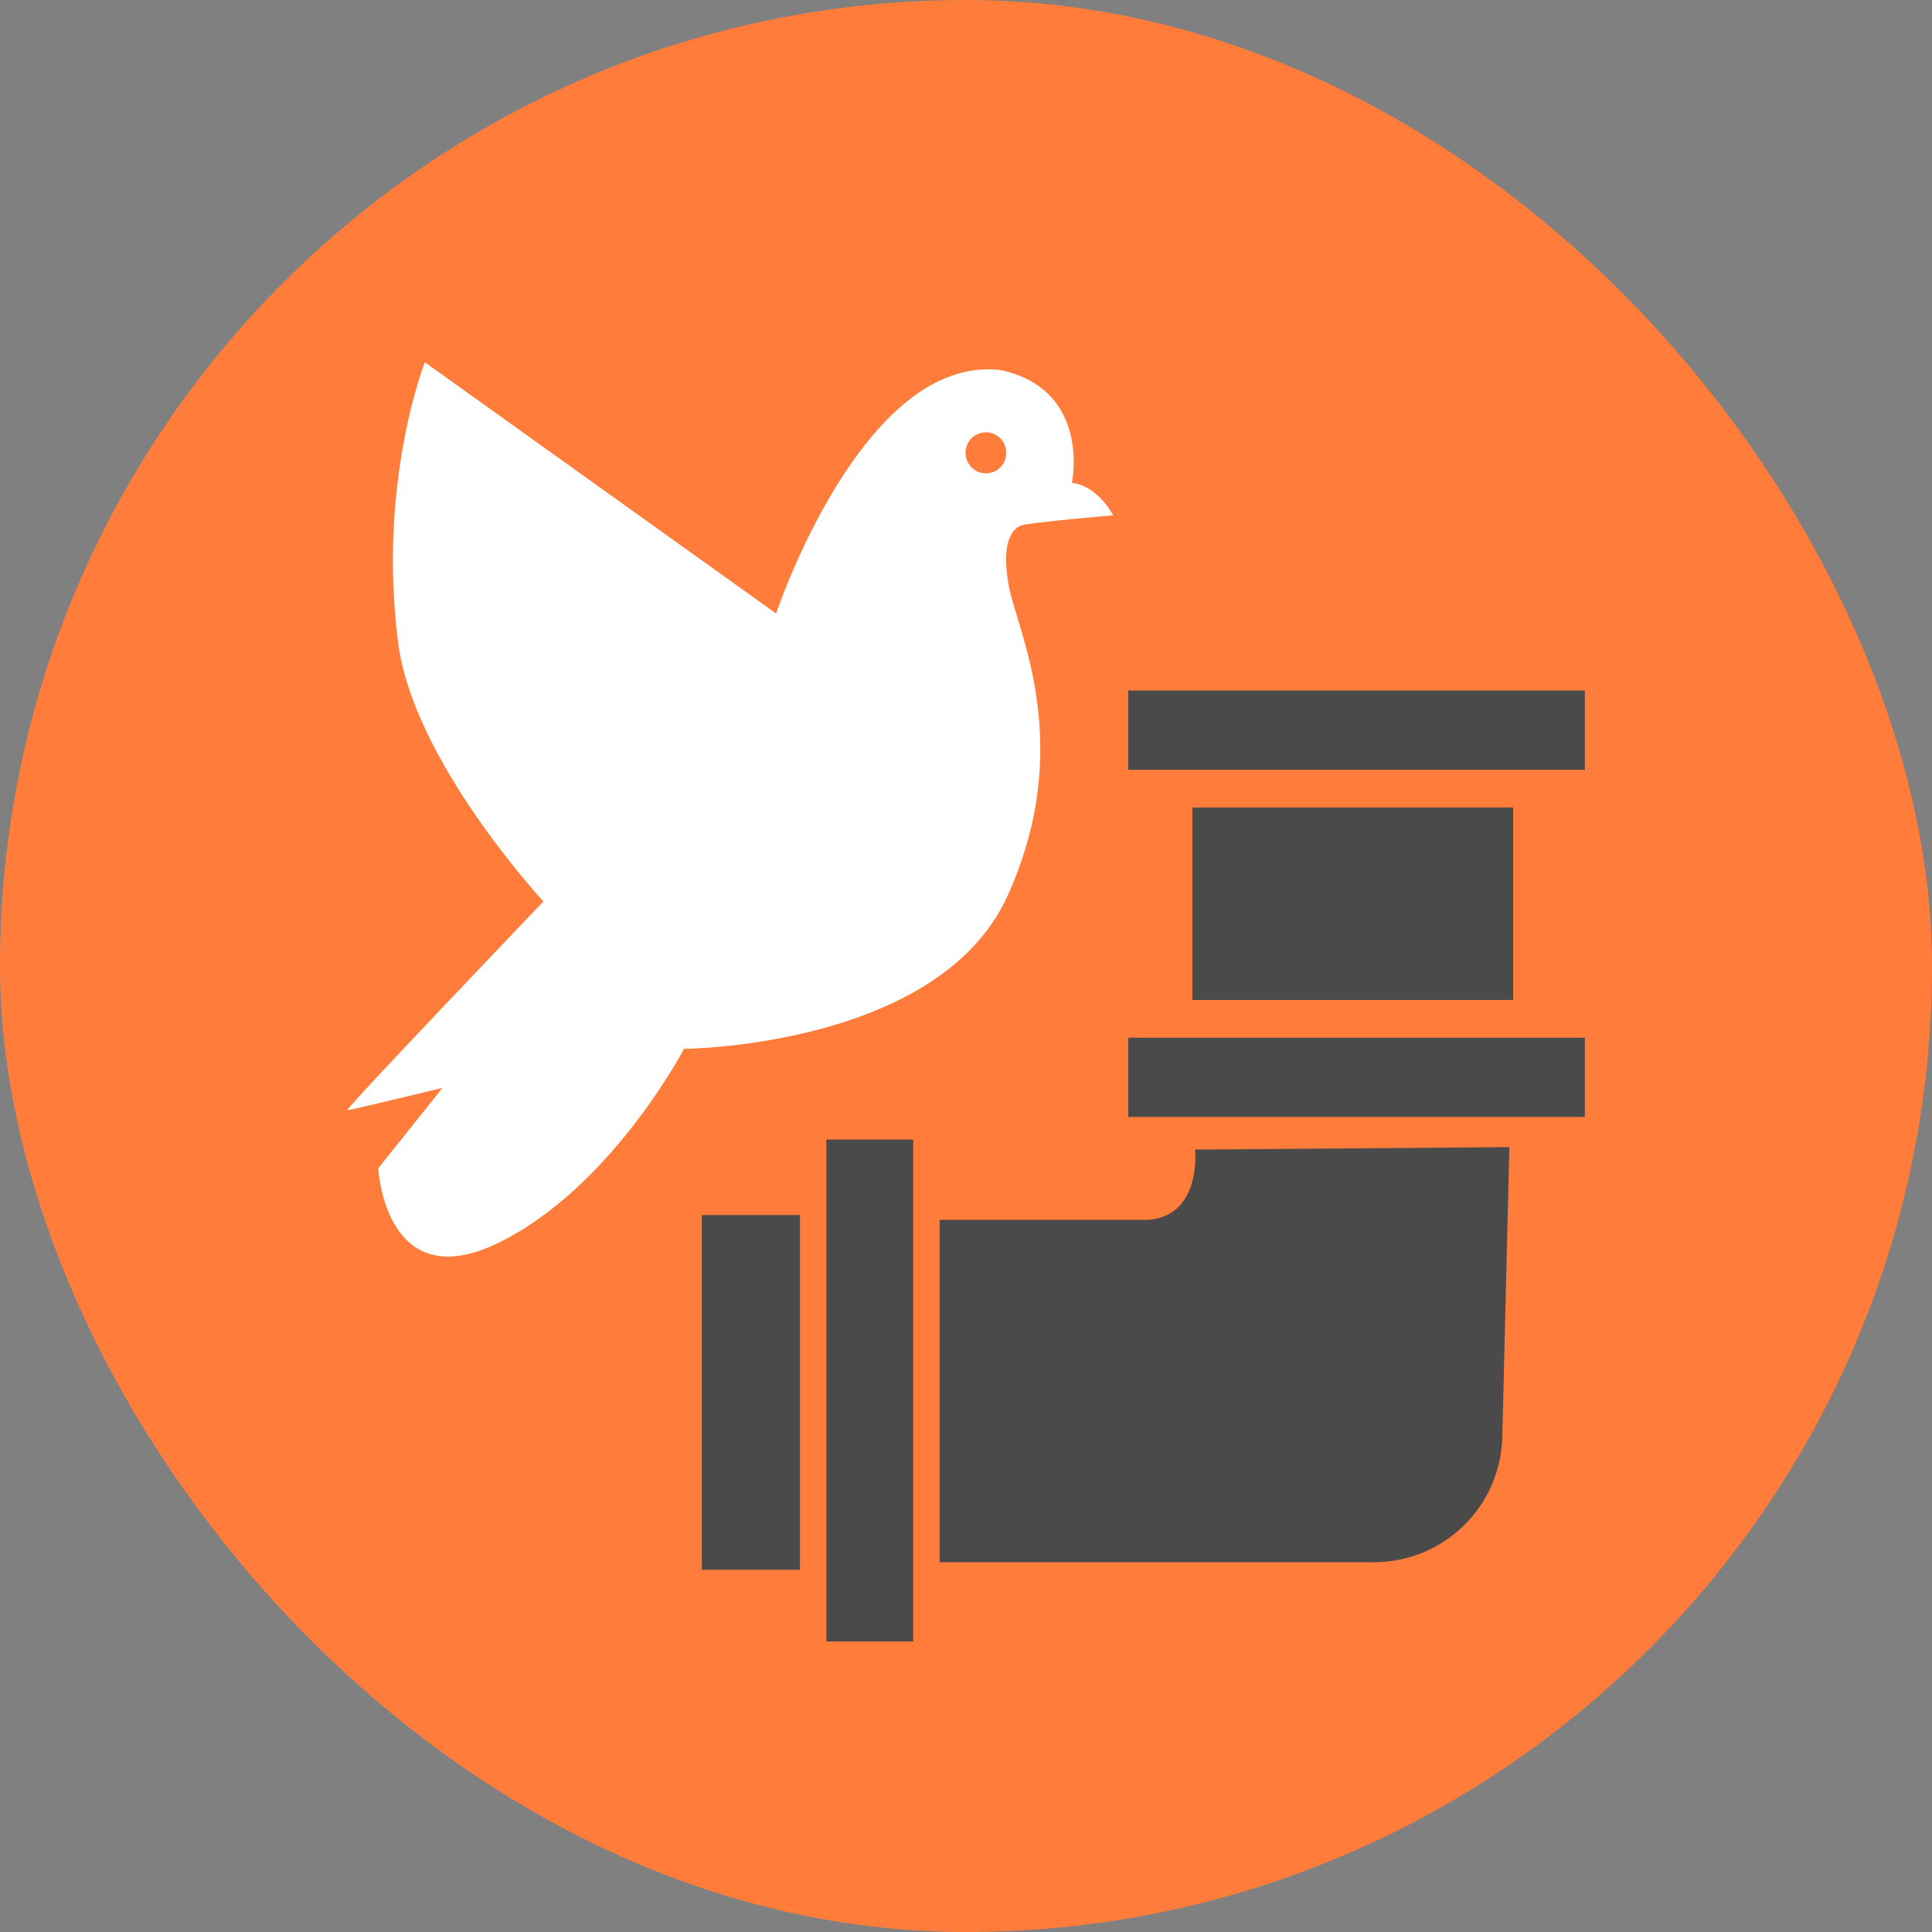
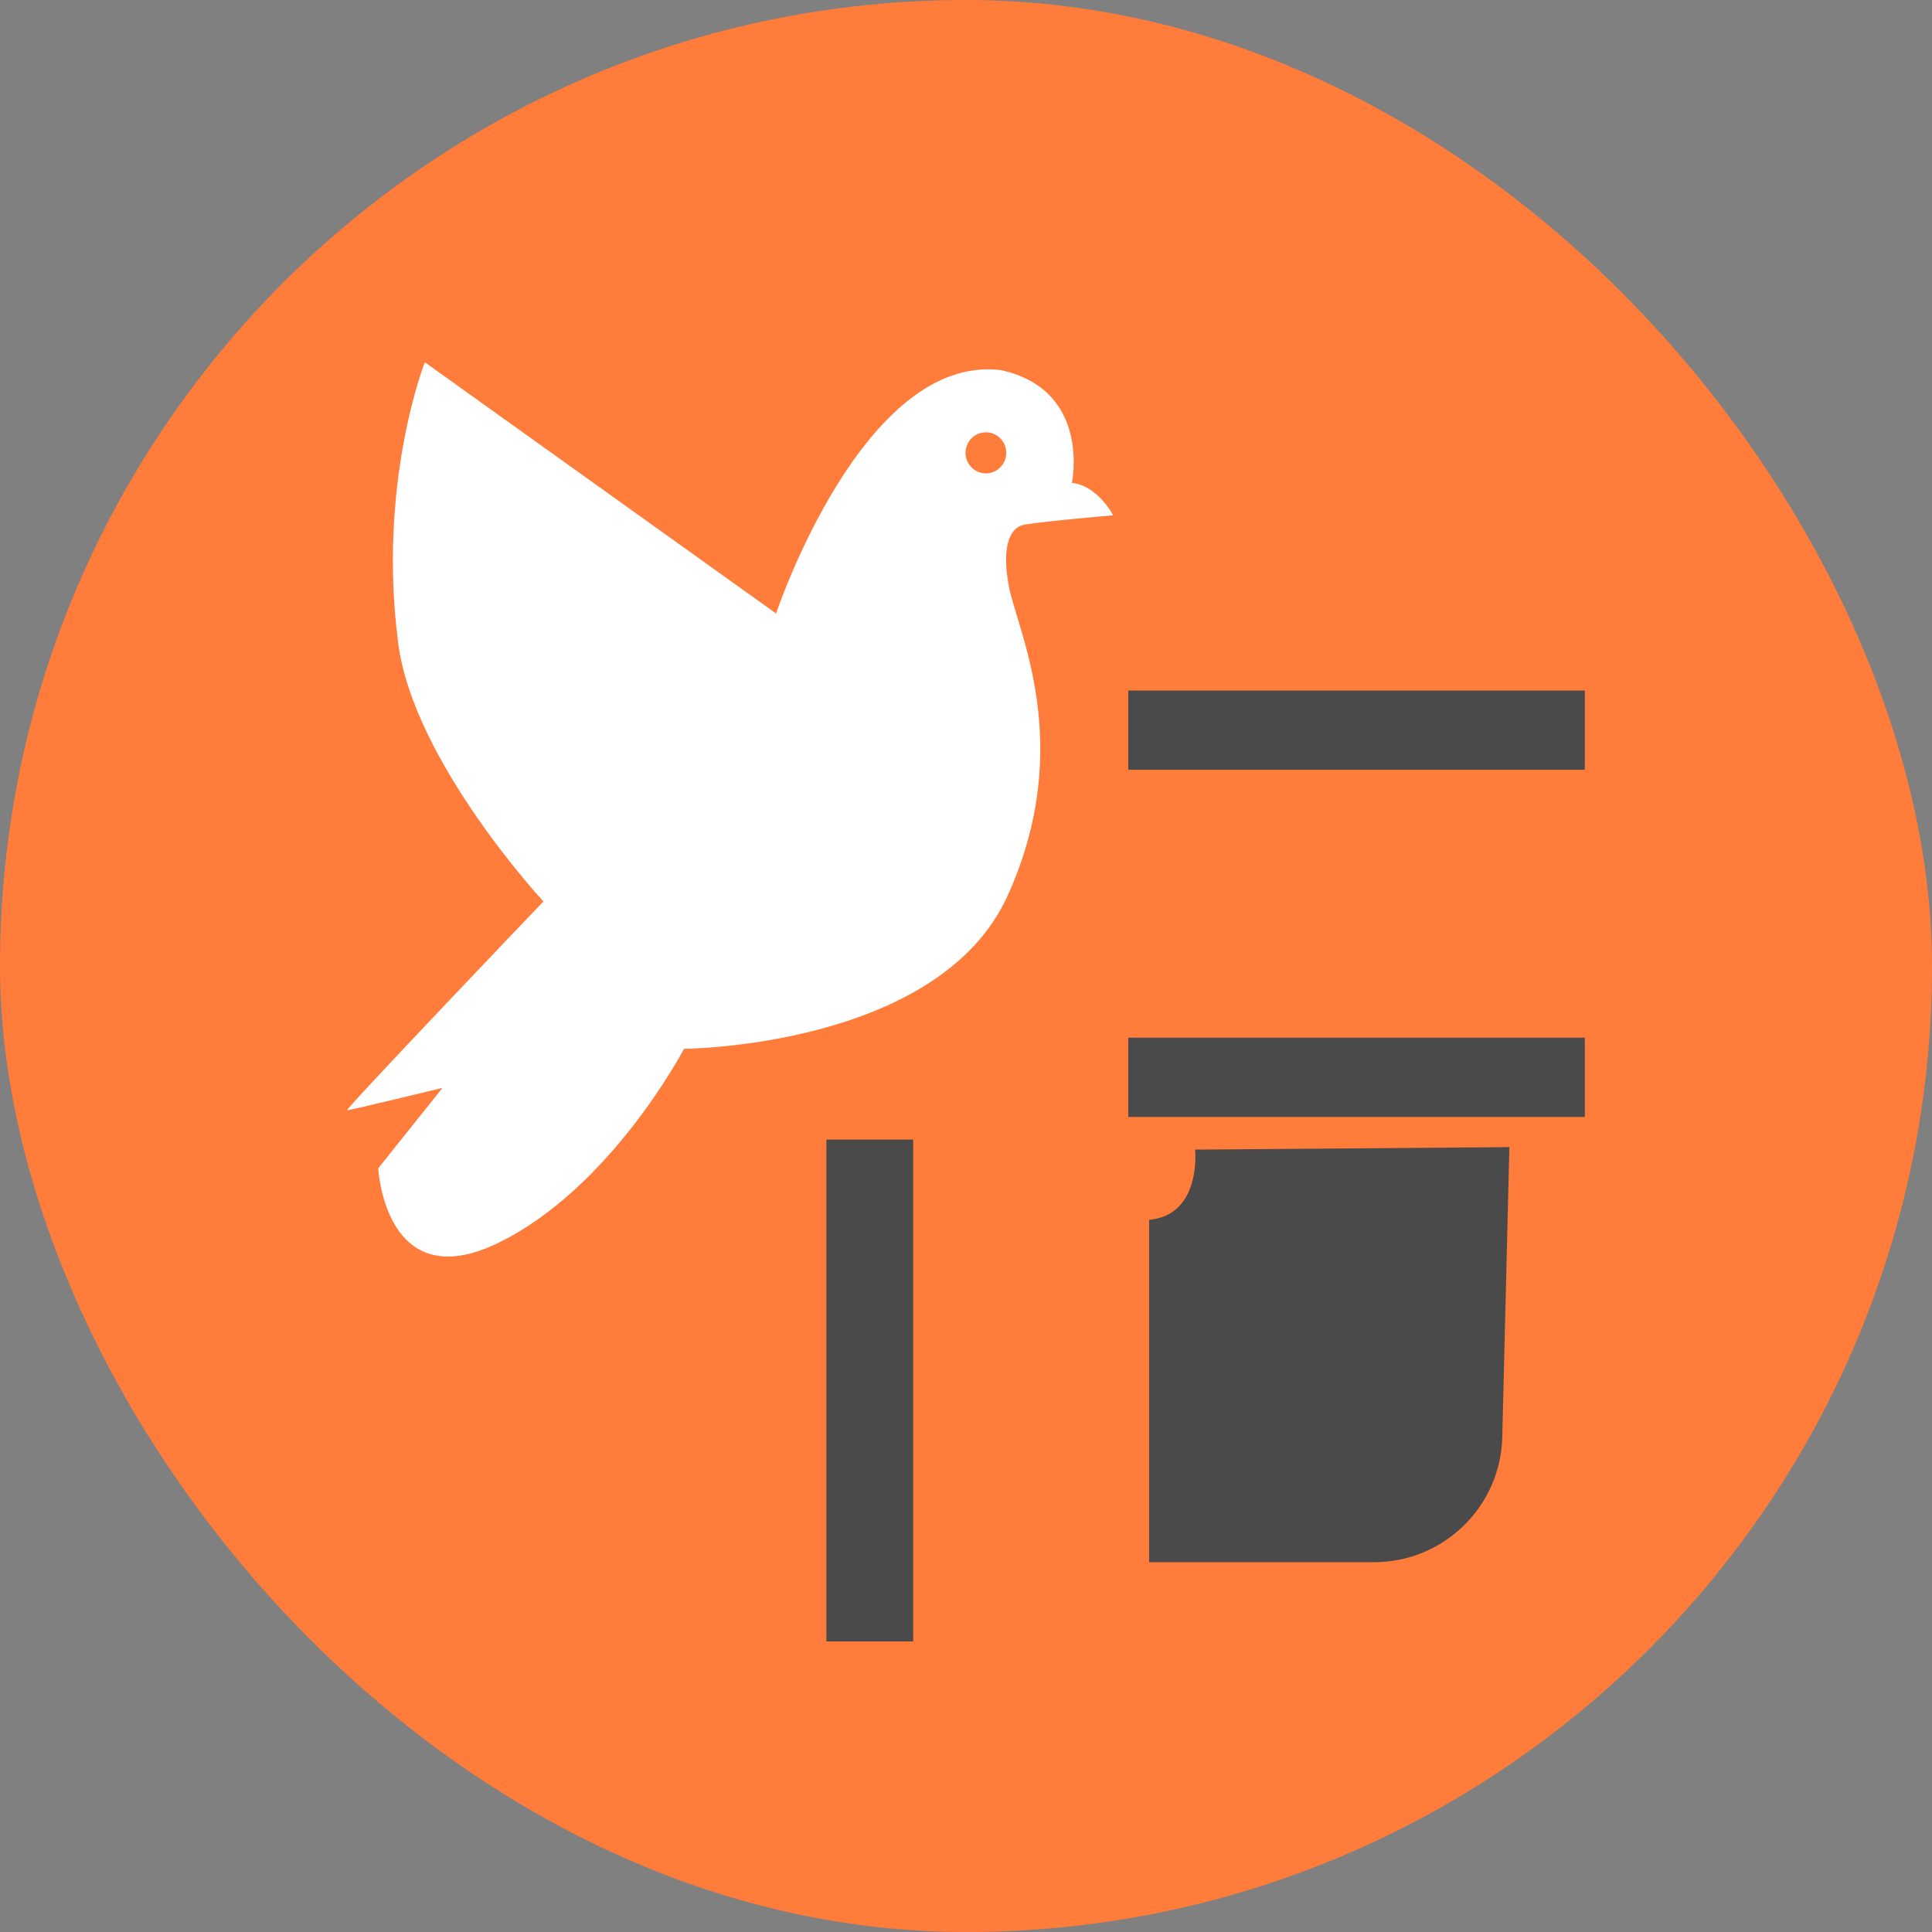
<svg xmlns="http://www.w3.org/2000/svg" width="512" height="512" viewBox="0 0 512 512" fill="none">
  <rect x="0" y="0" width="512" height="512" fill="#808080" stroke="none" />
  <rect width="512" height="512" rx="256" fill="#FF7C3B" />
-   <path d="M249 414L364.13 414C382.584 414 397.669 399.28 398.12 380.832L400 304L316.713 304.658C316.713 304.658 318.526 321.975 304.532 323.265H249.022V414H249Z" fill="#4A4A4A" />
+   <path d="M249 414L364.13 414C382.584 414 397.669 399.28 398.12 380.832L400 304L316.713 304.658C316.713 304.658 318.526 321.975 304.532 323.265V414H249Z" fill="#4A4A4A" />
  <path d="M299 296H420V275H299V296Z" fill="#4A4A4A" />
-   <path d="M316 265H401V214H316V265Z" fill="#4A4A4A" />
  <path d="M299 204H420V183H299V204Z" fill="#4A4A4A" />
  <path d="M219 435H242V302H219V435Z" fill="#4A4A4A" />
-   <path d="M186 416H212V322H186V416Z" fill="#4A4A4A" />
  <path d="M270.864 139.196C273.399 138.42 295 136.556 295 136.556C295 136.556 290.974 128.721 284.071 127.961C284.071 127.961 289.27 103.355 265.279 98.088C228.698 93.548 205.667 162.581 205.667 162.581L112.584 96C112.584 96 99.959 127.961 105.543 170.554C109.654 201.911 144.017 238.895 144.017 238.895C144 238.895 91.137 294.223 92.011 294.223C92.884 294.223 117.26 288.304 117.26 288.304L100.233 309.6C100.233 309.6 101.997 343.926 131.94 329.429C161.901 314.933 181.275 277.949 181.275 277.949C181.275 277.949 248.818 277.552 267.027 237.376C285.236 197.183 269.408 166.826 267.318 155.177C265.228 143.528 268.311 139.973 270.847 139.196H270.864ZM261.271 125.442C258.29 125.442 255.875 123.008 255.875 120.006C255.875 117.003 258.29 114.569 261.271 114.569C264.252 114.569 266.667 117.003 266.667 120.006C266.667 123.008 264.252 125.442 261.271 125.442Z" fill="white" />
</svg>